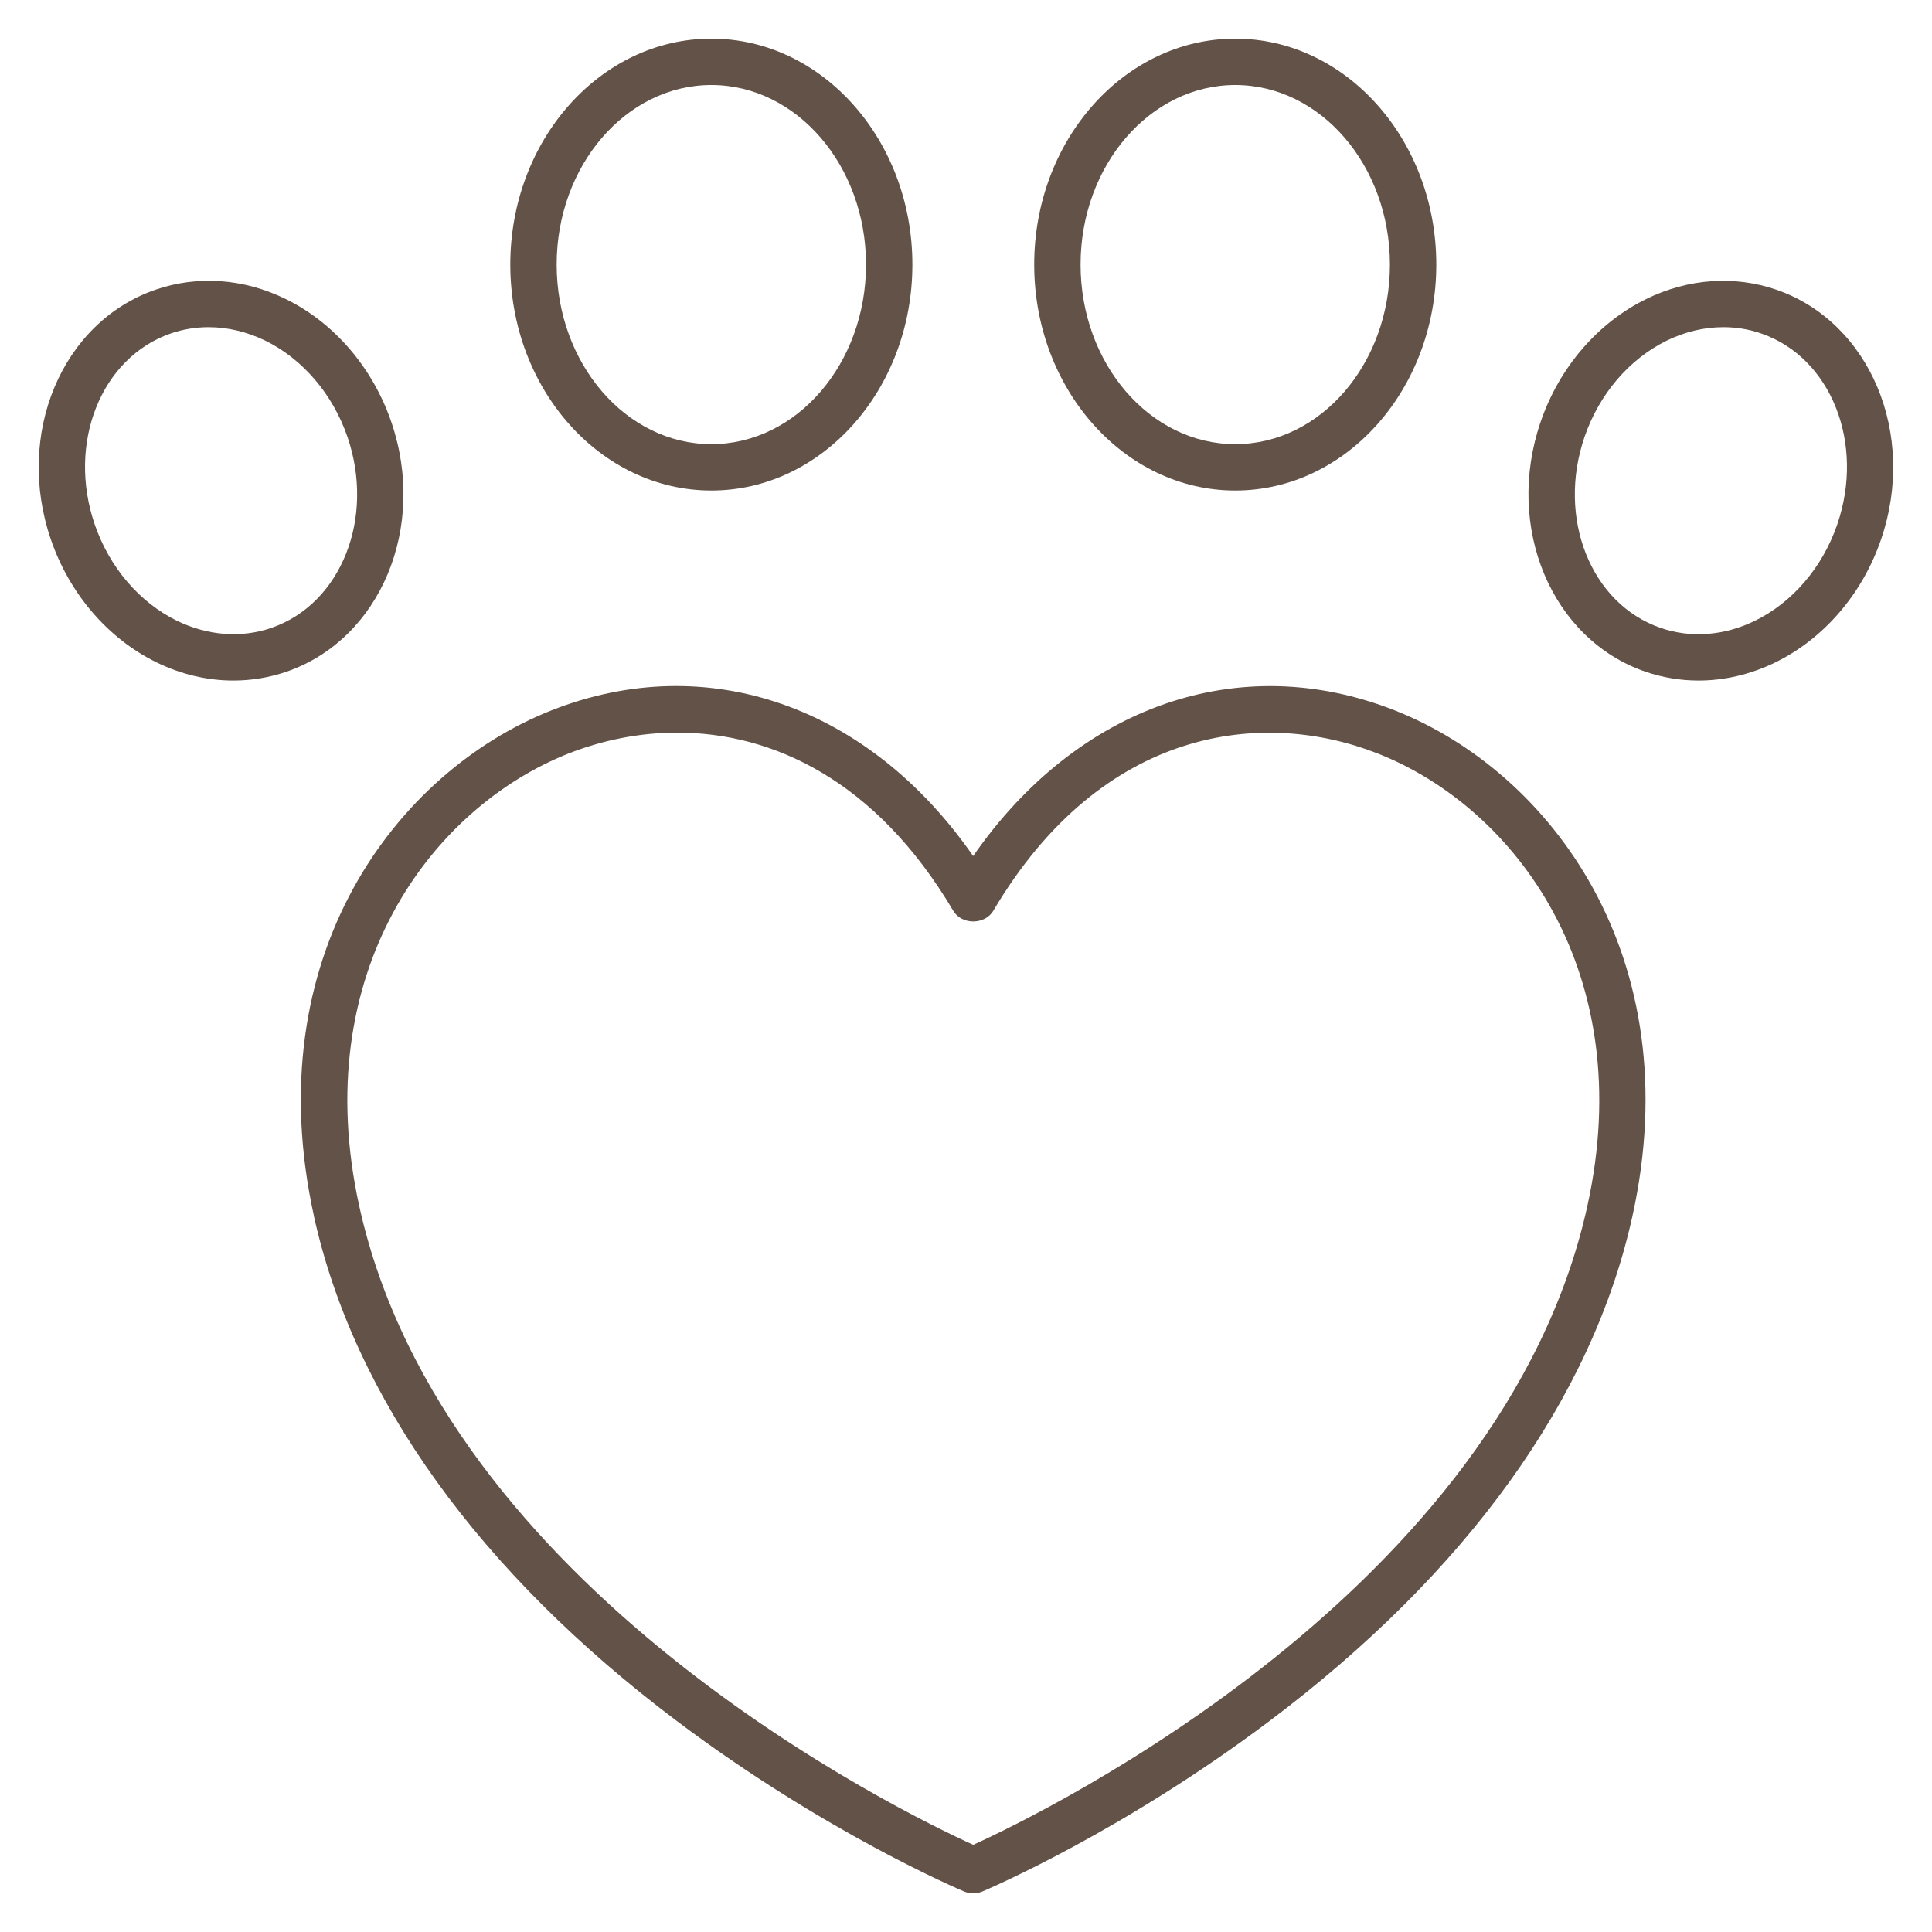
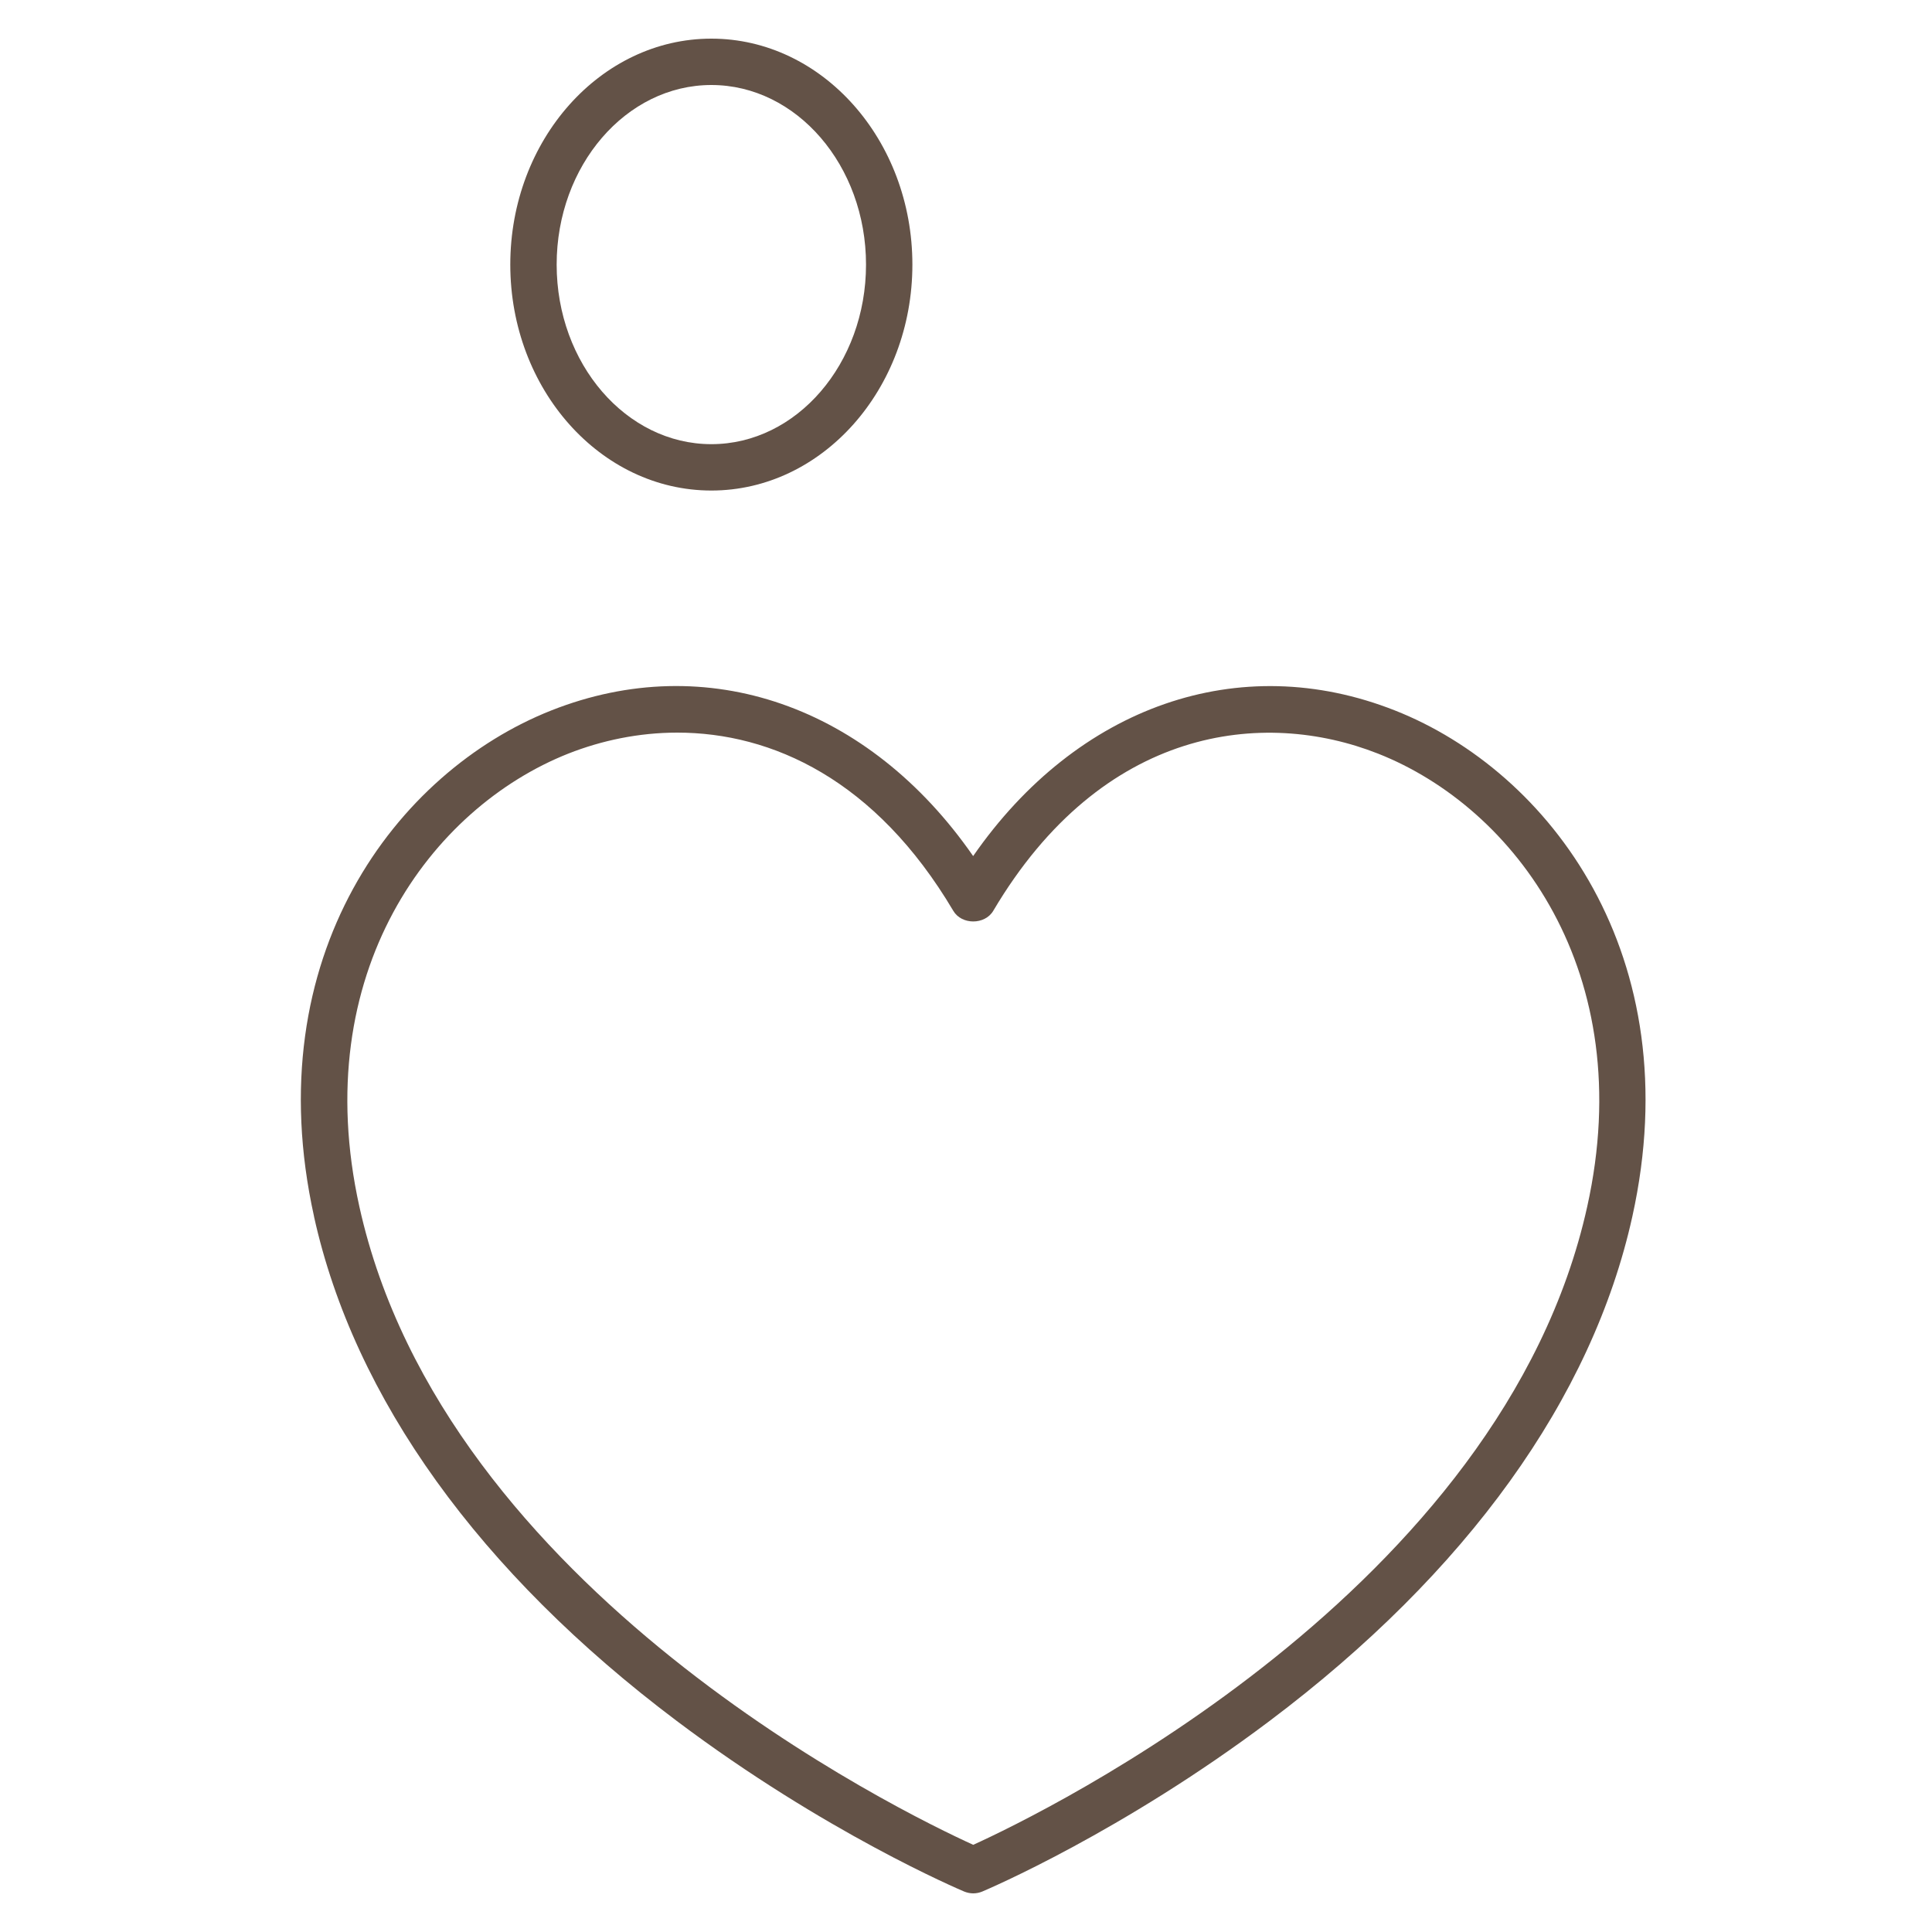
<svg xmlns="http://www.w3.org/2000/svg" fill="none" viewBox="0 0 40 40" height="40" width="40">
  <path fill="#635247" d="M6.501 25.186C7.332 28.948 9.929 32.559 14.011 35.63C17.071 37.933 19.848 39.114 19.964 39.163C20.024 39.187 20.088 39.2 20.149 39.2C20.213 39.2 20.277 39.187 20.335 39.163C20.451 39.114 23.226 37.933 26.286 35.63C30.368 32.559 32.965 28.948 33.796 25.186C34.988 19.792 32.084 15.973 28.88 14.709C25.657 13.436 22.3 14.621 20.148 17.724C17.995 14.619 14.638 13.434 11.414 14.709C8.214 15.975 5.309 19.794 6.502 25.186H6.501ZM11.77 15.601C12.457 15.331 13.223 15.168 14.022 15.168C15.98 15.168 18.128 16.14 19.737 18.858C19.91 19.151 20.39 19.151 20.564 18.858C22.827 15.033 26.163 14.668 28.531 15.603C31.368 16.723 33.935 20.135 32.862 24.98C31.104 32.928 21.605 37.533 20.15 38.195C18.695 37.533 9.198 32.936 7.44 24.98C6.369 20.135 8.933 16.723 11.77 15.601Z" />
  <path fill="#635247" d="M14.728 10.156C17.023 10.156 18.89 8.058 18.89 5.478C18.89 2.898 17.023 0.8 14.728 0.8C12.433 0.8 10.565 2.898 10.565 5.478C10.565 8.058 12.433 10.156 14.728 10.156ZM14.728 1.76C16.494 1.76 17.93 3.429 17.93 5.478C17.93 7.529 16.494 9.196 14.728 9.196C12.962 9.196 11.525 7.527 11.525 5.478C11.525 3.429 12.962 1.76 14.728 1.76Z" />
-   <path fill="#635247" d="M29.737 5.478C29.737 2.898 27.87 0.8 25.575 0.8C23.28 0.8 21.412 2.898 21.412 5.478C21.412 8.058 23.28 10.156 25.575 10.156C27.87 10.156 29.737 8.058 29.737 5.478ZM22.372 5.478C22.372 3.429 23.808 1.76 25.575 1.76C27.341 1.76 28.777 3.429 28.777 5.478C28.777 7.529 27.341 9.196 25.575 9.196C23.808 9.196 22.372 7.529 22.372 5.478Z" />
-   <path fill="#635247" d="M35.165 14.09C35.701 14.09 36.243 13.964 36.755 13.715C37.76 13.224 38.559 12.297 38.945 11.169C39.693 8.99 38.72 6.669 36.777 5.998C35.909 5.699 34.955 5.765 34.087 6.189C33.082 6.68 32.283 7.606 31.897 8.735C31.149 10.916 32.122 13.235 34.064 13.906C34.422 14.028 34.792 14.09 35.165 14.09ZM32.806 9.046C33.11 8.159 33.732 7.432 34.511 7.051C34.889 6.867 35.287 6.774 35.681 6.774C35.949 6.774 36.213 6.817 36.466 6.905C37.91 7.404 38.615 9.177 38.039 10.857C37.735 11.744 37.113 12.472 36.335 12.852C35.697 13.164 35.004 13.216 34.379 12.999C32.935 12.5 32.23 10.726 32.806 9.046Z" />
-   <path fill="#635247" d="M1.053 11.169C1.439 12.296 2.238 13.224 3.243 13.715C3.755 13.965 4.297 14.09 4.833 14.09C5.206 14.09 5.577 14.028 5.934 13.906C7.876 13.235 8.849 10.916 8.101 8.735C7.715 7.609 6.916 6.68 5.911 6.189C5.045 5.765 4.089 5.698 3.22 5.998C1.278 6.669 0.305 8.989 1.053 11.169ZM3.534 6.905C3.787 6.817 4.051 6.774 4.319 6.774C4.711 6.774 5.11 6.868 5.489 7.051C6.267 7.432 6.888 8.158 7.194 9.046C7.769 10.726 7.064 12.5 5.621 12.999C4.996 13.215 4.301 13.162 3.665 12.853C2.887 12.472 2.266 11.746 1.961 10.858C1.385 9.178 2.09 7.404 3.534 6.905Z" />
</svg>